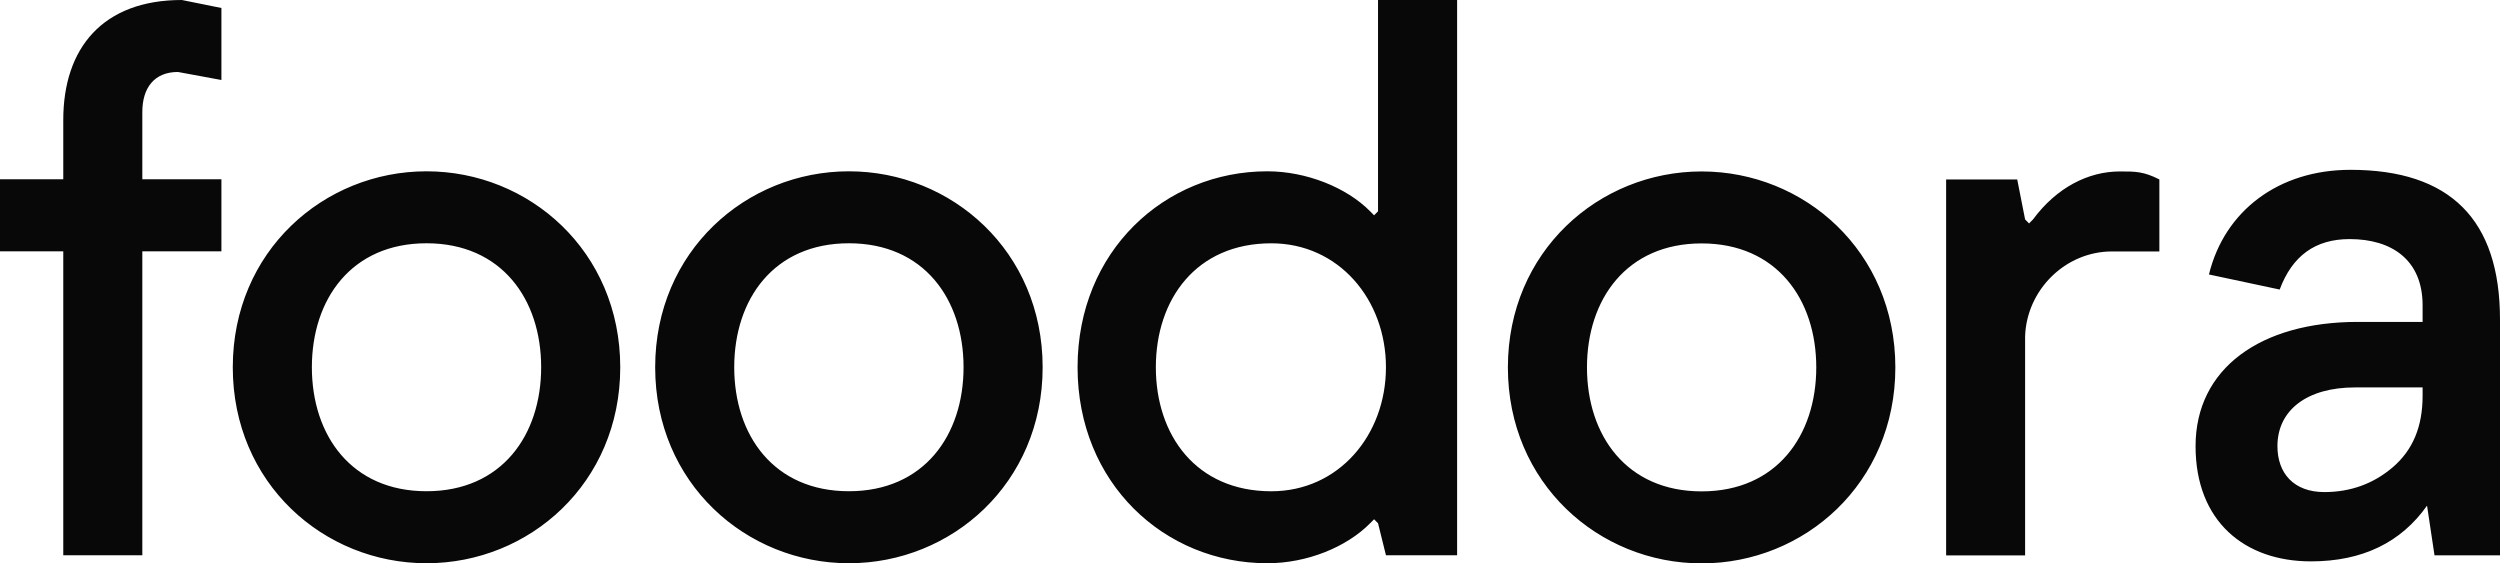
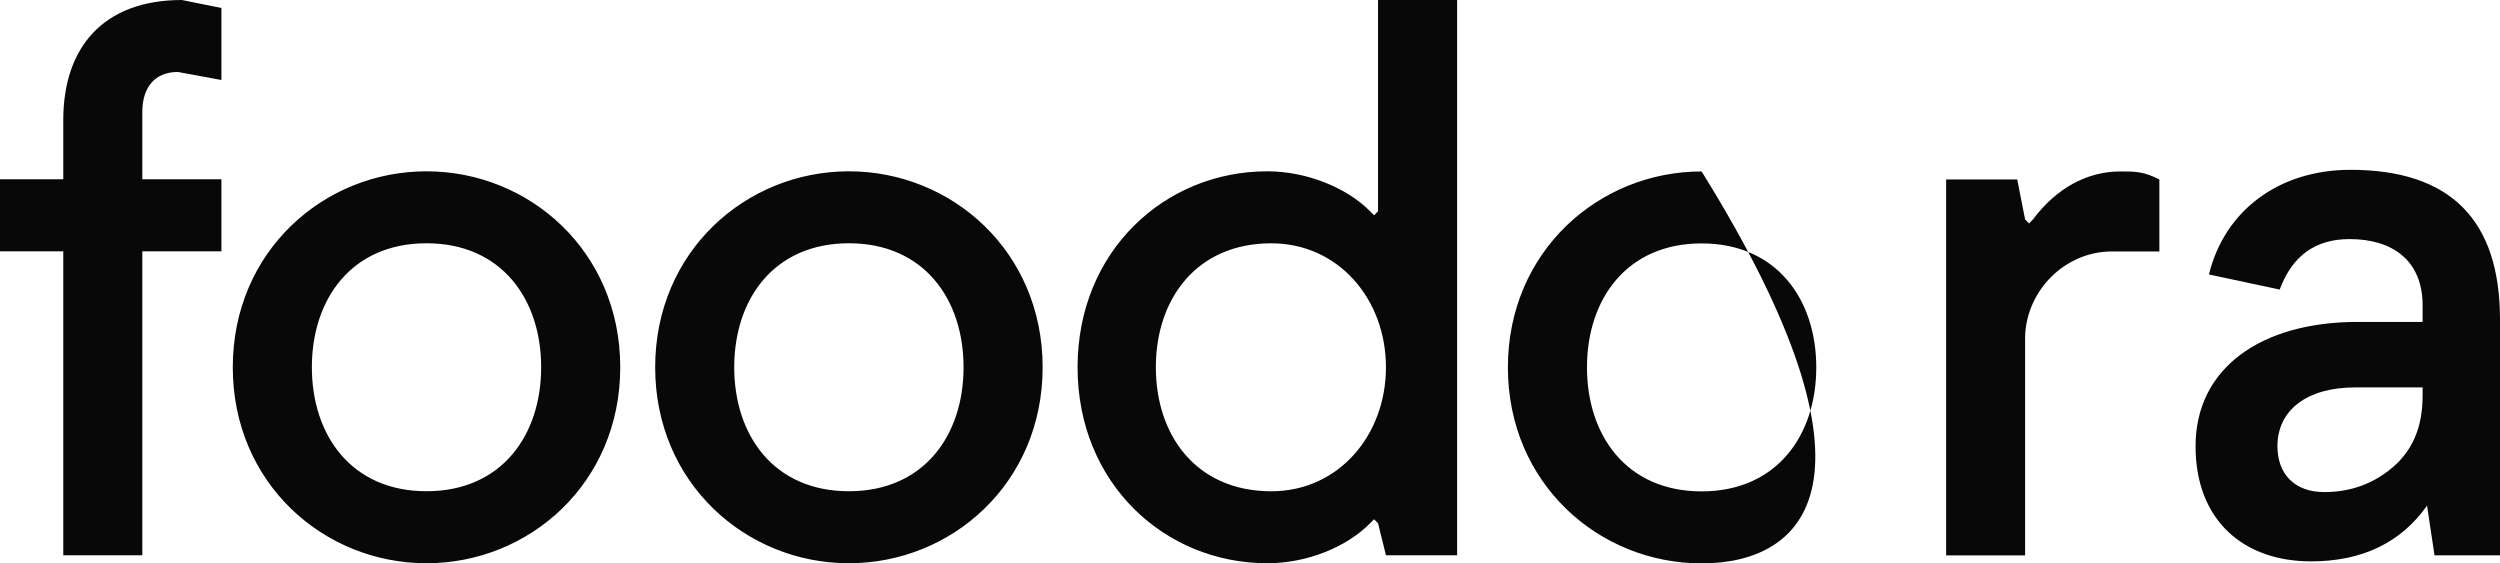
<svg xmlns="http://www.w3.org/2000/svg" width="71" height="16" viewBox="0 0 71 16" fill="none">
-   <path fill-rule="evenodd" clip-rule="evenodd" d="M0 5.092H1.797V3.407C1.797 1.363 2.92 0 5.165 0L6.288 0.227V2.272L5.053 2.044C4.379 2.044 4.042 2.499 4.042 3.18V5.092H6.288V7.137H4.042V15.769H1.797V7.137H0V5.092ZM17.615 10.431C17.615 7.137 15.032 4.865 12.113 4.865C9.194 4.865 6.611 7.137 6.611 10.431C6.611 13.725 9.194 15.996 12.113 15.996C15.032 15.996 17.615 13.725 17.615 10.431ZM15.369 10.43C15.369 12.361 14.246 13.951 12.113 13.951C9.979 13.951 8.857 12.361 8.857 10.43C8.857 8.499 9.979 6.909 12.113 6.909C14.246 6.909 15.369 8.499 15.369 10.43ZM24.109 4.865C27.028 4.865 29.611 7.137 29.611 10.431C29.611 13.725 27.028 15.996 24.109 15.996C21.189 15.996 18.607 13.725 18.607 10.431C18.607 7.137 21.189 4.865 24.109 4.865ZM24.109 13.951C26.242 13.951 27.365 12.361 27.365 10.43C27.365 8.499 26.242 6.909 24.109 6.909C21.975 6.909 20.852 8.499 20.852 10.43C20.852 12.361 21.975 13.951 24.109 13.951ZM39.361 15.769H41.382V0H39.136V6.001L39.024 6.115L38.912 6.001C38.238 5.319 37.093 4.865 35.992 4.865C33.073 4.865 30.603 7.137 30.603 10.431C30.603 13.725 33.073 15.996 35.992 15.996C37.115 15.996 38.238 15.542 38.912 14.86L39.024 14.747L39.136 14.86L39.361 15.769ZM32.826 10.431C32.826 8.5 33.971 6.91 36.105 6.91C38.014 6.91 39.361 8.5 39.361 10.431C39.361 12.362 38.014 13.952 36.105 13.952C33.971 13.952 32.826 12.362 32.826 10.431ZM48.326 4.869C51.245 4.869 53.828 7.141 53.828 10.435C53.828 13.728 51.245 16 48.326 16C45.407 16 42.824 13.728 42.824 10.435C42.824 7.141 45.407 4.869 48.326 4.869ZM48.326 13.955C50.459 13.955 51.582 12.365 51.582 10.434C51.582 8.503 50.459 6.913 48.326 6.913C46.193 6.913 45.07 8.503 45.07 10.434C45.07 12.365 46.193 13.955 48.326 13.955ZM55.27 5.096H57.289L57.513 6.232L57.625 6.346L57.737 6.232C58.41 5.323 59.308 4.869 60.205 4.869C60.653 4.869 60.877 4.869 61.326 5.096V7.141H59.98C58.657 7.141 57.558 8.231 57.513 9.549V15.773H55.27V5.096ZM66.962 9.142H68.802V8.672C68.802 7.389 67.935 6.79 66.73 6.79C65.757 6.79 65.102 7.261 64.743 8.223L62.734 7.795C63.178 5.978 64.722 4.823 66.751 4.823C69.584 4.823 71 6.234 71 9.078V15.771H69.14L68.928 14.36C68.189 15.408 67.089 15.943 65.631 15.943C63.749 15.943 62.354 14.809 62.354 12.671C62.354 10.468 64.193 9.142 66.962 9.142ZM66.011 13.975C66.751 13.975 67.406 13.74 67.956 13.269C68.527 12.778 68.802 12.115 68.802 11.238V11.003H66.878C65.525 11.003 64.679 11.644 64.679 12.671C64.679 13.441 65.144 13.975 66.011 13.975Z" fill="#080809" />
+   <path fill-rule="evenodd" clip-rule="evenodd" d="M0 5.092H1.797V3.407C1.797 1.363 2.92 0 5.165 0L6.288 0.227V2.272L5.053 2.044C4.379 2.044 4.042 2.499 4.042 3.18V5.092H6.288V7.137H4.042V15.769H1.797V7.137H0V5.092ZM17.615 10.431C17.615 7.137 15.032 4.865 12.113 4.865C9.194 4.865 6.611 7.137 6.611 10.431C6.611 13.725 9.194 15.996 12.113 15.996C15.032 15.996 17.615 13.725 17.615 10.431ZM15.369 10.43C15.369 12.361 14.246 13.951 12.113 13.951C9.979 13.951 8.857 12.361 8.857 10.43C8.857 8.499 9.979 6.909 12.113 6.909C14.246 6.909 15.369 8.499 15.369 10.43ZM24.109 4.865C27.028 4.865 29.611 7.137 29.611 10.431C29.611 13.725 27.028 15.996 24.109 15.996C21.189 15.996 18.607 13.725 18.607 10.431C18.607 7.137 21.189 4.865 24.109 4.865ZM24.109 13.951C26.242 13.951 27.365 12.361 27.365 10.43C27.365 8.499 26.242 6.909 24.109 6.909C21.975 6.909 20.852 8.499 20.852 10.43C20.852 12.361 21.975 13.951 24.109 13.951ZM39.361 15.769H41.382V0H39.136V6.001L39.024 6.115L38.912 6.001C38.238 5.319 37.093 4.865 35.992 4.865C33.073 4.865 30.603 7.137 30.603 10.431C30.603 13.725 33.073 15.996 35.992 15.996C37.115 15.996 38.238 15.542 38.912 14.86L39.024 14.747L39.136 14.86L39.361 15.769ZM32.826 10.431C32.826 8.5 33.971 6.91 36.105 6.91C38.014 6.91 39.361 8.5 39.361 10.431C39.361 12.362 38.014 13.952 36.105 13.952C33.971 13.952 32.826 12.362 32.826 10.431ZM48.326 4.869C53.828 13.728 51.245 16 48.326 16C45.407 16 42.824 13.728 42.824 10.435C42.824 7.141 45.407 4.869 48.326 4.869ZM48.326 13.955C50.459 13.955 51.582 12.365 51.582 10.434C51.582 8.503 50.459 6.913 48.326 6.913C46.193 6.913 45.07 8.503 45.07 10.434C45.07 12.365 46.193 13.955 48.326 13.955ZM55.27 5.096H57.289L57.513 6.232L57.625 6.346L57.737 6.232C58.41 5.323 59.308 4.869 60.205 4.869C60.653 4.869 60.877 4.869 61.326 5.096V7.141H59.98C58.657 7.141 57.558 8.231 57.513 9.549V15.773H55.27V5.096ZM66.962 9.142H68.802V8.672C68.802 7.389 67.935 6.79 66.73 6.79C65.757 6.79 65.102 7.261 64.743 8.223L62.734 7.795C63.178 5.978 64.722 4.823 66.751 4.823C69.584 4.823 71 6.234 71 9.078V15.771H69.14L68.928 14.36C68.189 15.408 67.089 15.943 65.631 15.943C63.749 15.943 62.354 14.809 62.354 12.671C62.354 10.468 64.193 9.142 66.962 9.142ZM66.011 13.975C66.751 13.975 67.406 13.74 67.956 13.269C68.527 12.778 68.802 12.115 68.802 11.238V11.003H66.878C65.525 11.003 64.679 11.644 64.679 12.671C64.679 13.441 65.144 13.975 66.011 13.975Z" fill="#080809" />
</svg>